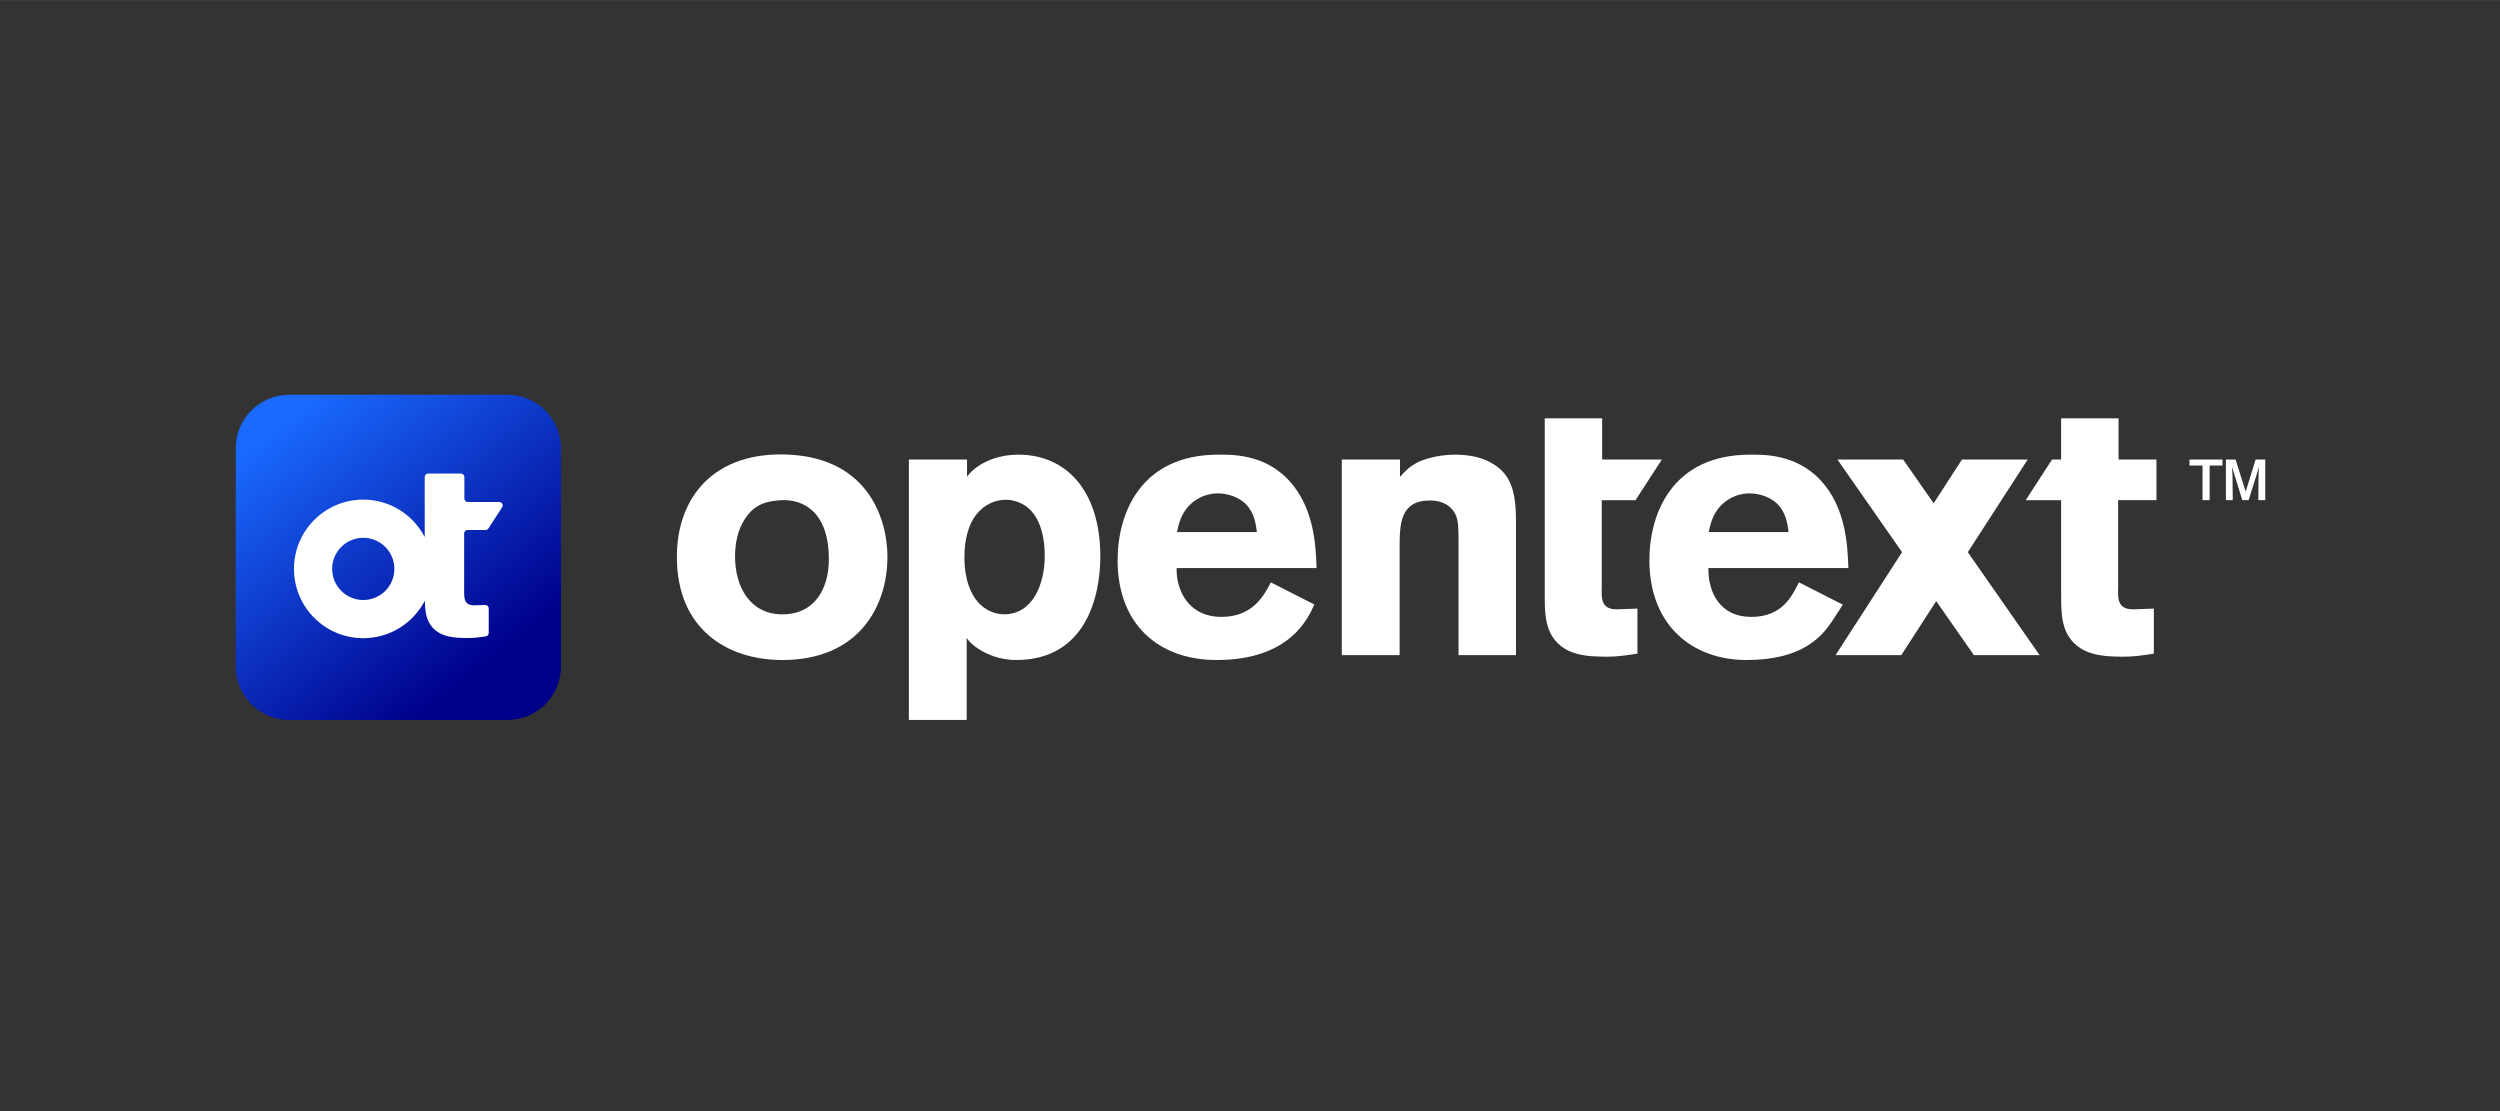
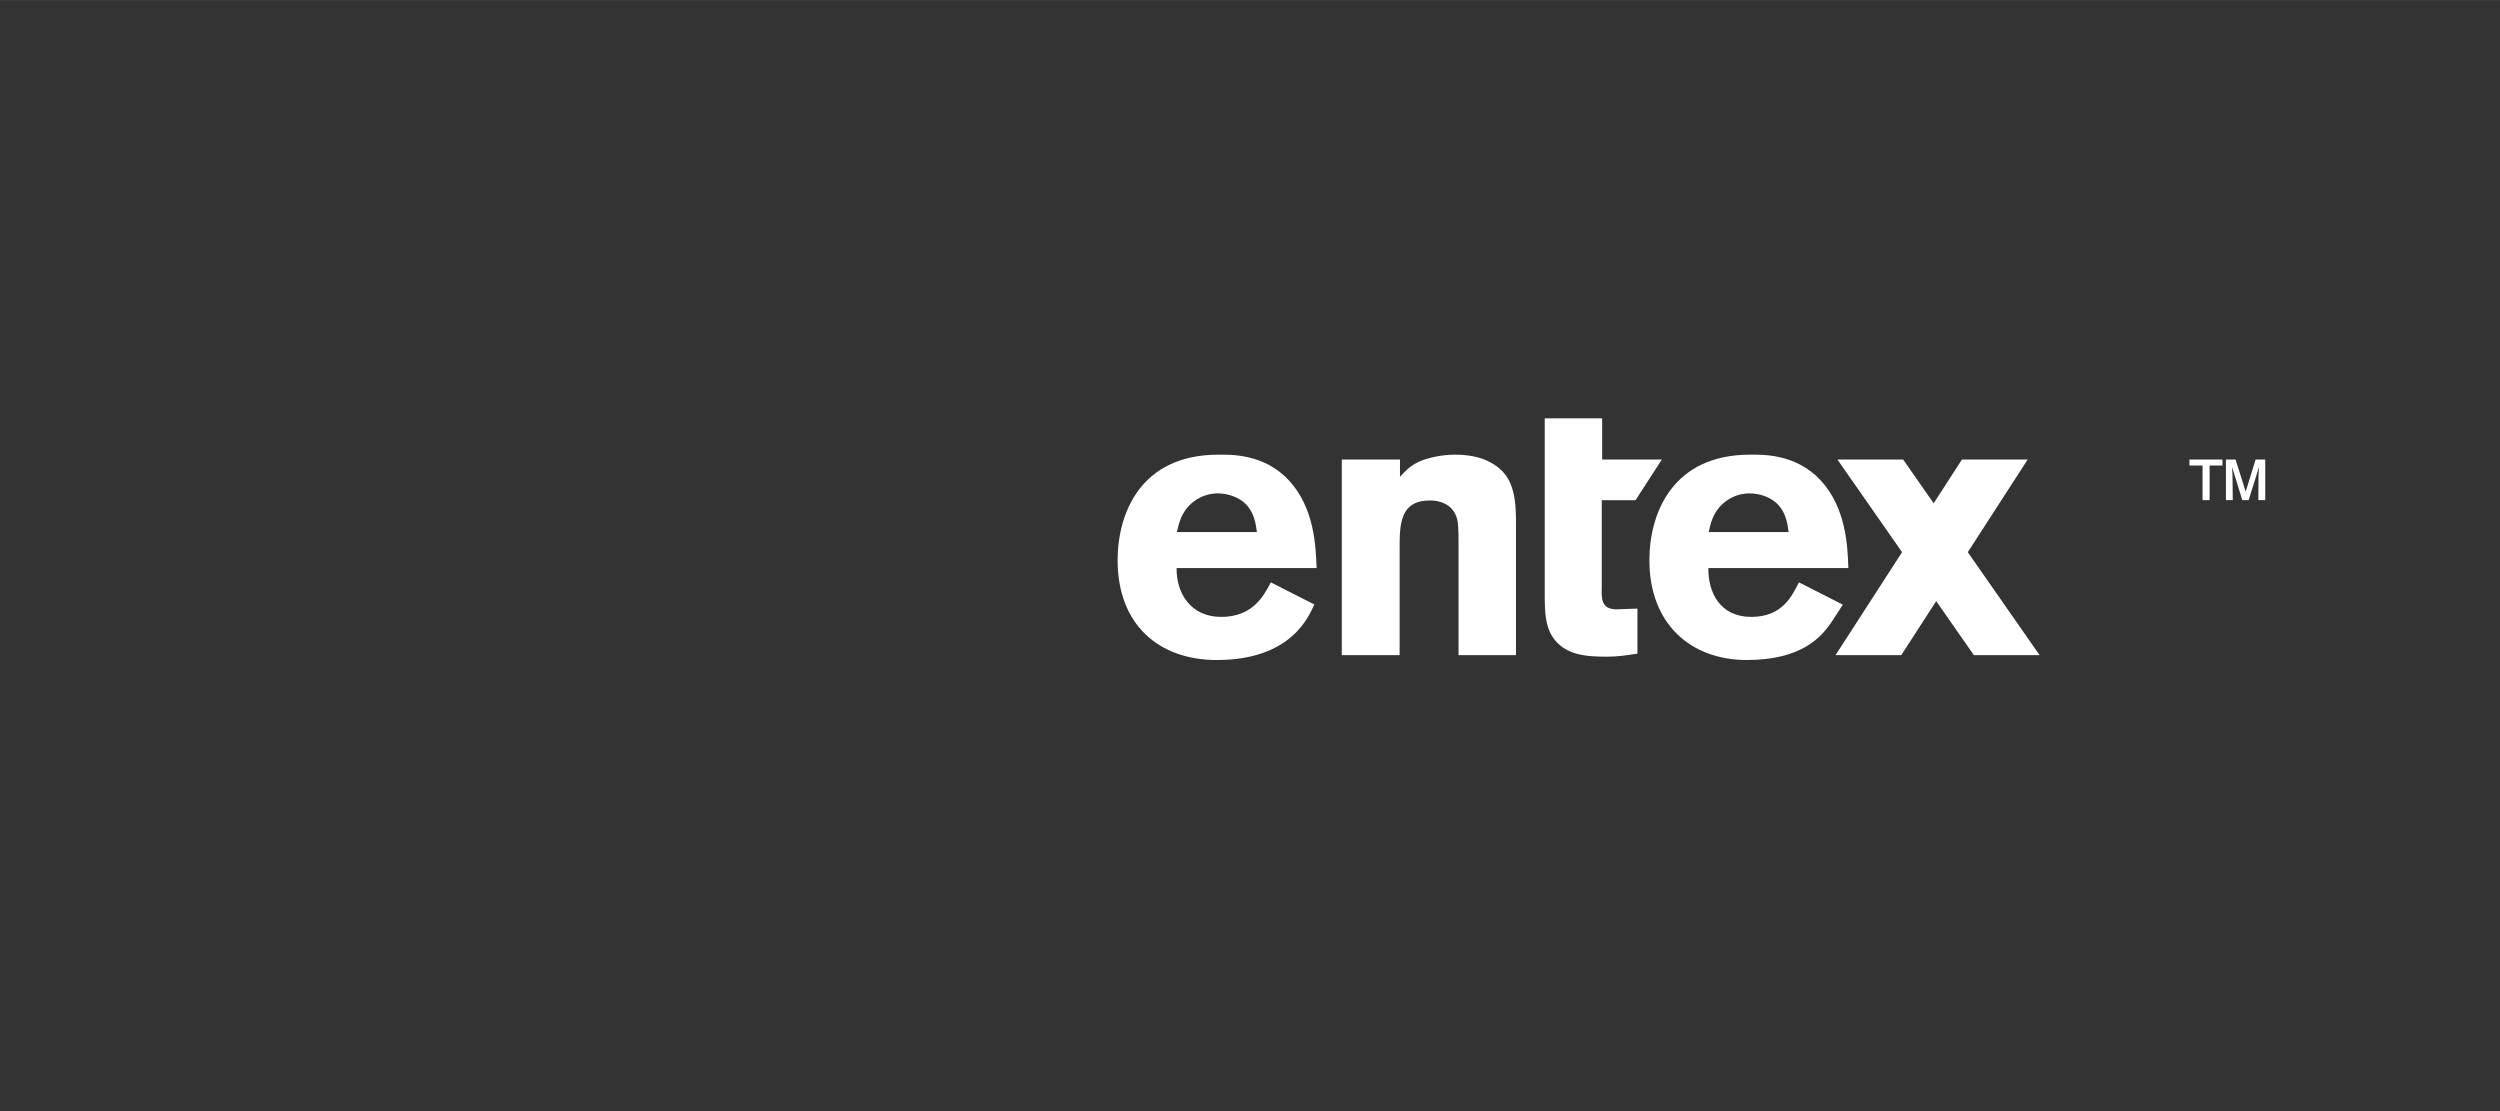
<svg xmlns="http://www.w3.org/2000/svg" id="Layer_2" width="6.25in" height="2.778in" version="1.1" viewBox="0 0 450 200">
  <rect x="0" y="0" width="450" height="200" fill="#333333" stroke="none" />
  <defs>
    <linearGradient id="linear-gradient" x1="87.043" y1="82.176" x2="51.819" y2="126.968" gradientTransform="translate(0 202) scale(1 -1)" gradientUnits="userSpaceOnUse">
      <stop offset="0" stop-color="#00008b" />
      <stop offset="1" stop-color="#1a6aff" />
    </linearGradient>
  </defs>
  <g id="Layer_1-2">
    <g>
-       <path d="M159.739,100.209c0,8.92-5.136,18.584-18.92,18.584-9.928,0-18.984-5.544-18.984-18.584,0-10.808,6.824-19.12,20.336-18.376,14.392.808,17.568,11.96,17.568,18.376h0ZM134.067,93.425c-1.28,1.976-1.76,4.352-1.76,6.728,0,5.472,2.704,10.424,8.512,10.424s8.376-4.56,8.376-9.968c0-3.824-.944-6.792-2.904-8.64-2.16-1.976-4.592-2.04-6.08-1.912-2.976.2-4.728,1.184-6.152,3.36h.008v.008Z" fill="#fff" />
      <path d="M251.995,85.817c1.016-1.08,1.688-1.888,3.512-2.768,1.624-.672,3.92-1.216,6.416-1.216,2.096,0,4.456.336,6.288,1.352,3.72,1.96,4.664,5.136,4.664,10.608v24.12h-10.336v-19.864c0-3.176-.064-4.328-.472-5.272-.808-1.888-2.632-2.704-4.664-2.704-5.472,0-5.472,4.392-5.472,8.784v19.056h-10.408v-35.2h10.472v3.112h0v-.008Z" fill="#fff" />
      <path d="M236.579,108.801c-.952,2.008-4.024,9.992-17.568,9.992-10.472,0-17.84-6.408-17.84-17.96,0-8.512,4.192-19,18.112-19,2.096,0,8.176-.256,12.704,4.608,4.592,4.936,4.864,11.824,5,15.808h-25.2c-.064,4.392,2.432,8.784,8.04,8.784s7.632-3.72,8.92-6.216l7.84,3.984h-.008ZM226.243,95.761c-.2-1.488-.472-3.448-1.96-5-1.28-1.28-3.24-1.96-5.064-1.96-2.496,0-4.256,1.216-5.272,2.296-1.416,1.552-1.76,3.176-2.096,4.664h14.392,0Z" fill="#fff" />
-       <path d="M381.267,90.017h6.896v-7.304h-6.824v-7.416h-10.336v7.416h-1.64l-4.736,7.312h6.376v16.744c0,3.376.064,5.88,1.488,7.976,2.232,3.24,6.152,3.448,9.728,3.448,1.888,0,3.24-.2,5.472-.544v-8.112l-3.72.136c-2.768,0-2.768-1.824-2.704-3.984v-15.672h0Z" fill="#fff" />
      <path d="M278.051,75.297h10.336v7.416h10.744l-4.736,7.312h-6.08v15.664c-.064,2.16-.064,3.984,2.704,3.984l3.72-.136v8.112c-2.232.336-3.584.544-5.472.544-3.584,0-7.504-.2-9.728-3.448-1.416-2.096-1.488-4.592-1.488-7.976v-31.472h0Z" fill="#fff" />
      <path d="M397.739,90.017h-1.28v-6.232h-2.36v-1.08h5.944v1.08h-2.312v6.232h.008ZM407.755,90.017h-1.256l.04-4.512.064-1.496-.352,1.232-1.496,4.776h-1.144l-1.472-4.776-.376-1.208.088,1.472.048,4.512h-1.232v-7.304h1.736l1.824,5.768,1.784-5.768h1.736v7.312h.008v-.008Z" fill="#fff" />
      <path d="M331.707,108.833l-1.976,3.056c-1.856,2.72-5.344,6.904-15.328,6.904s-17.512-6.408-17.512-17.96c0-8.512,4.192-19,18.112-19,2.096,0,8.176-.256,12.704,4.608,4.592,4.936,4.864,11.824,5,15.808h-25.2c-.064,4.392,2.104,8.784,7.712,8.784s7.304-3.72,8.592-6.216l7.904,4.016h-.008ZM321.955,95.761c-.2-1.488-.472-3.448-1.96-5-1.28-1.28-3.24-1.96-5.064-1.96-2.496,0-4.256,1.216-5.272,2.296-1.416,1.552-1.76,3.176-2.096,4.664h14.392Z" fill="#fff" />
      <polygon points="367.131 117.921 354.203 99.385 364.979 82.713 353.147 82.713 348.059 90.585 342.571 82.713 330.739 82.713 342.371 99.385 330.395 117.921 342.227 117.921 348.515 108.193 355.299 117.921 367.131 117.921" fill="#fff" />
-       <path d="M174.067,85.817c.992-1.512,4.184-3.984,9.256-3.984,8.648,0,14.736,6.552,14.736,18.312,0,7.232-2.632,18.648-15.168,18.648-4.504,0-8-2.504-8.888-3.984v14.768h-10.408v-46.864h10.472v3.112h0v-.008ZM181.091,89.953c-1.888,0-3.848.752-5.336,2.64-1.488,1.824-2.16,4.656-2.16,7.736,0,4.152,1.216,6.664,2.496,8.112,1.2,1.352,2.976,2.128,4.664,2.128,5.064,0,7.296-5.336,7.296-10.496,0-4.336-1.28-8.928-5.544-9.936-.472-.128-.944-.192-1.416-.192h0v.008Z" fill="#fff" />
    </g>
  </g>
-   <path d="M91.331,71.049h-39.264c-5.32,0-9.632,4.312-9.632,9.632v39.272c0,5.32,4.312,9.632,9.632,9.632h39.272c5.32,0,9.632-4.312,9.632-9.632v-39.272c0-5.32-4.312-9.632-9.632-9.632h-.008Z" fill="url(#linear-gradient)" />
-   <path d="M83.539,96.009c0-.336.28-.616.616-.616h3.24c.208,0,.4-.104.52-.28l2.464-3.808c.272-.408-.024-.952-.52-.952h-5.656c-.344,0-.616-.28-.616-.616v-3.88c0-.344-.28-.624-.616-.624h-5.904c-.344,0-.616.28-.616.616v10.8c-2.08-3.992-6.256-6.728-11.064-6.728-6.888,0-12.472,5.584-12.472,12.472s5.584,12.472,12.472,12.472c4.824,0,9-2.736,11.08-6.744.032,1.76.208,3.144,1.016,4.336,1.536,2.24,4.24,2.376,6.712,2.376,1.152,0,2.008-.104,3.248-.296.304-.048.528-.312.528-.616v-4.424c0-.352-.288-.632-.64-.616l-1.92.072c-1.912,0-1.864-1.256-1.864-2.752v-10.192h-.008ZM65.387,107.993c-3.088,0-5.6-2.504-5.6-5.6s2.504-5.6,5.6-5.6,5.6,2.504,5.6,5.6-2.504,5.6-5.6,5.6" fill="#fff" />
</svg>